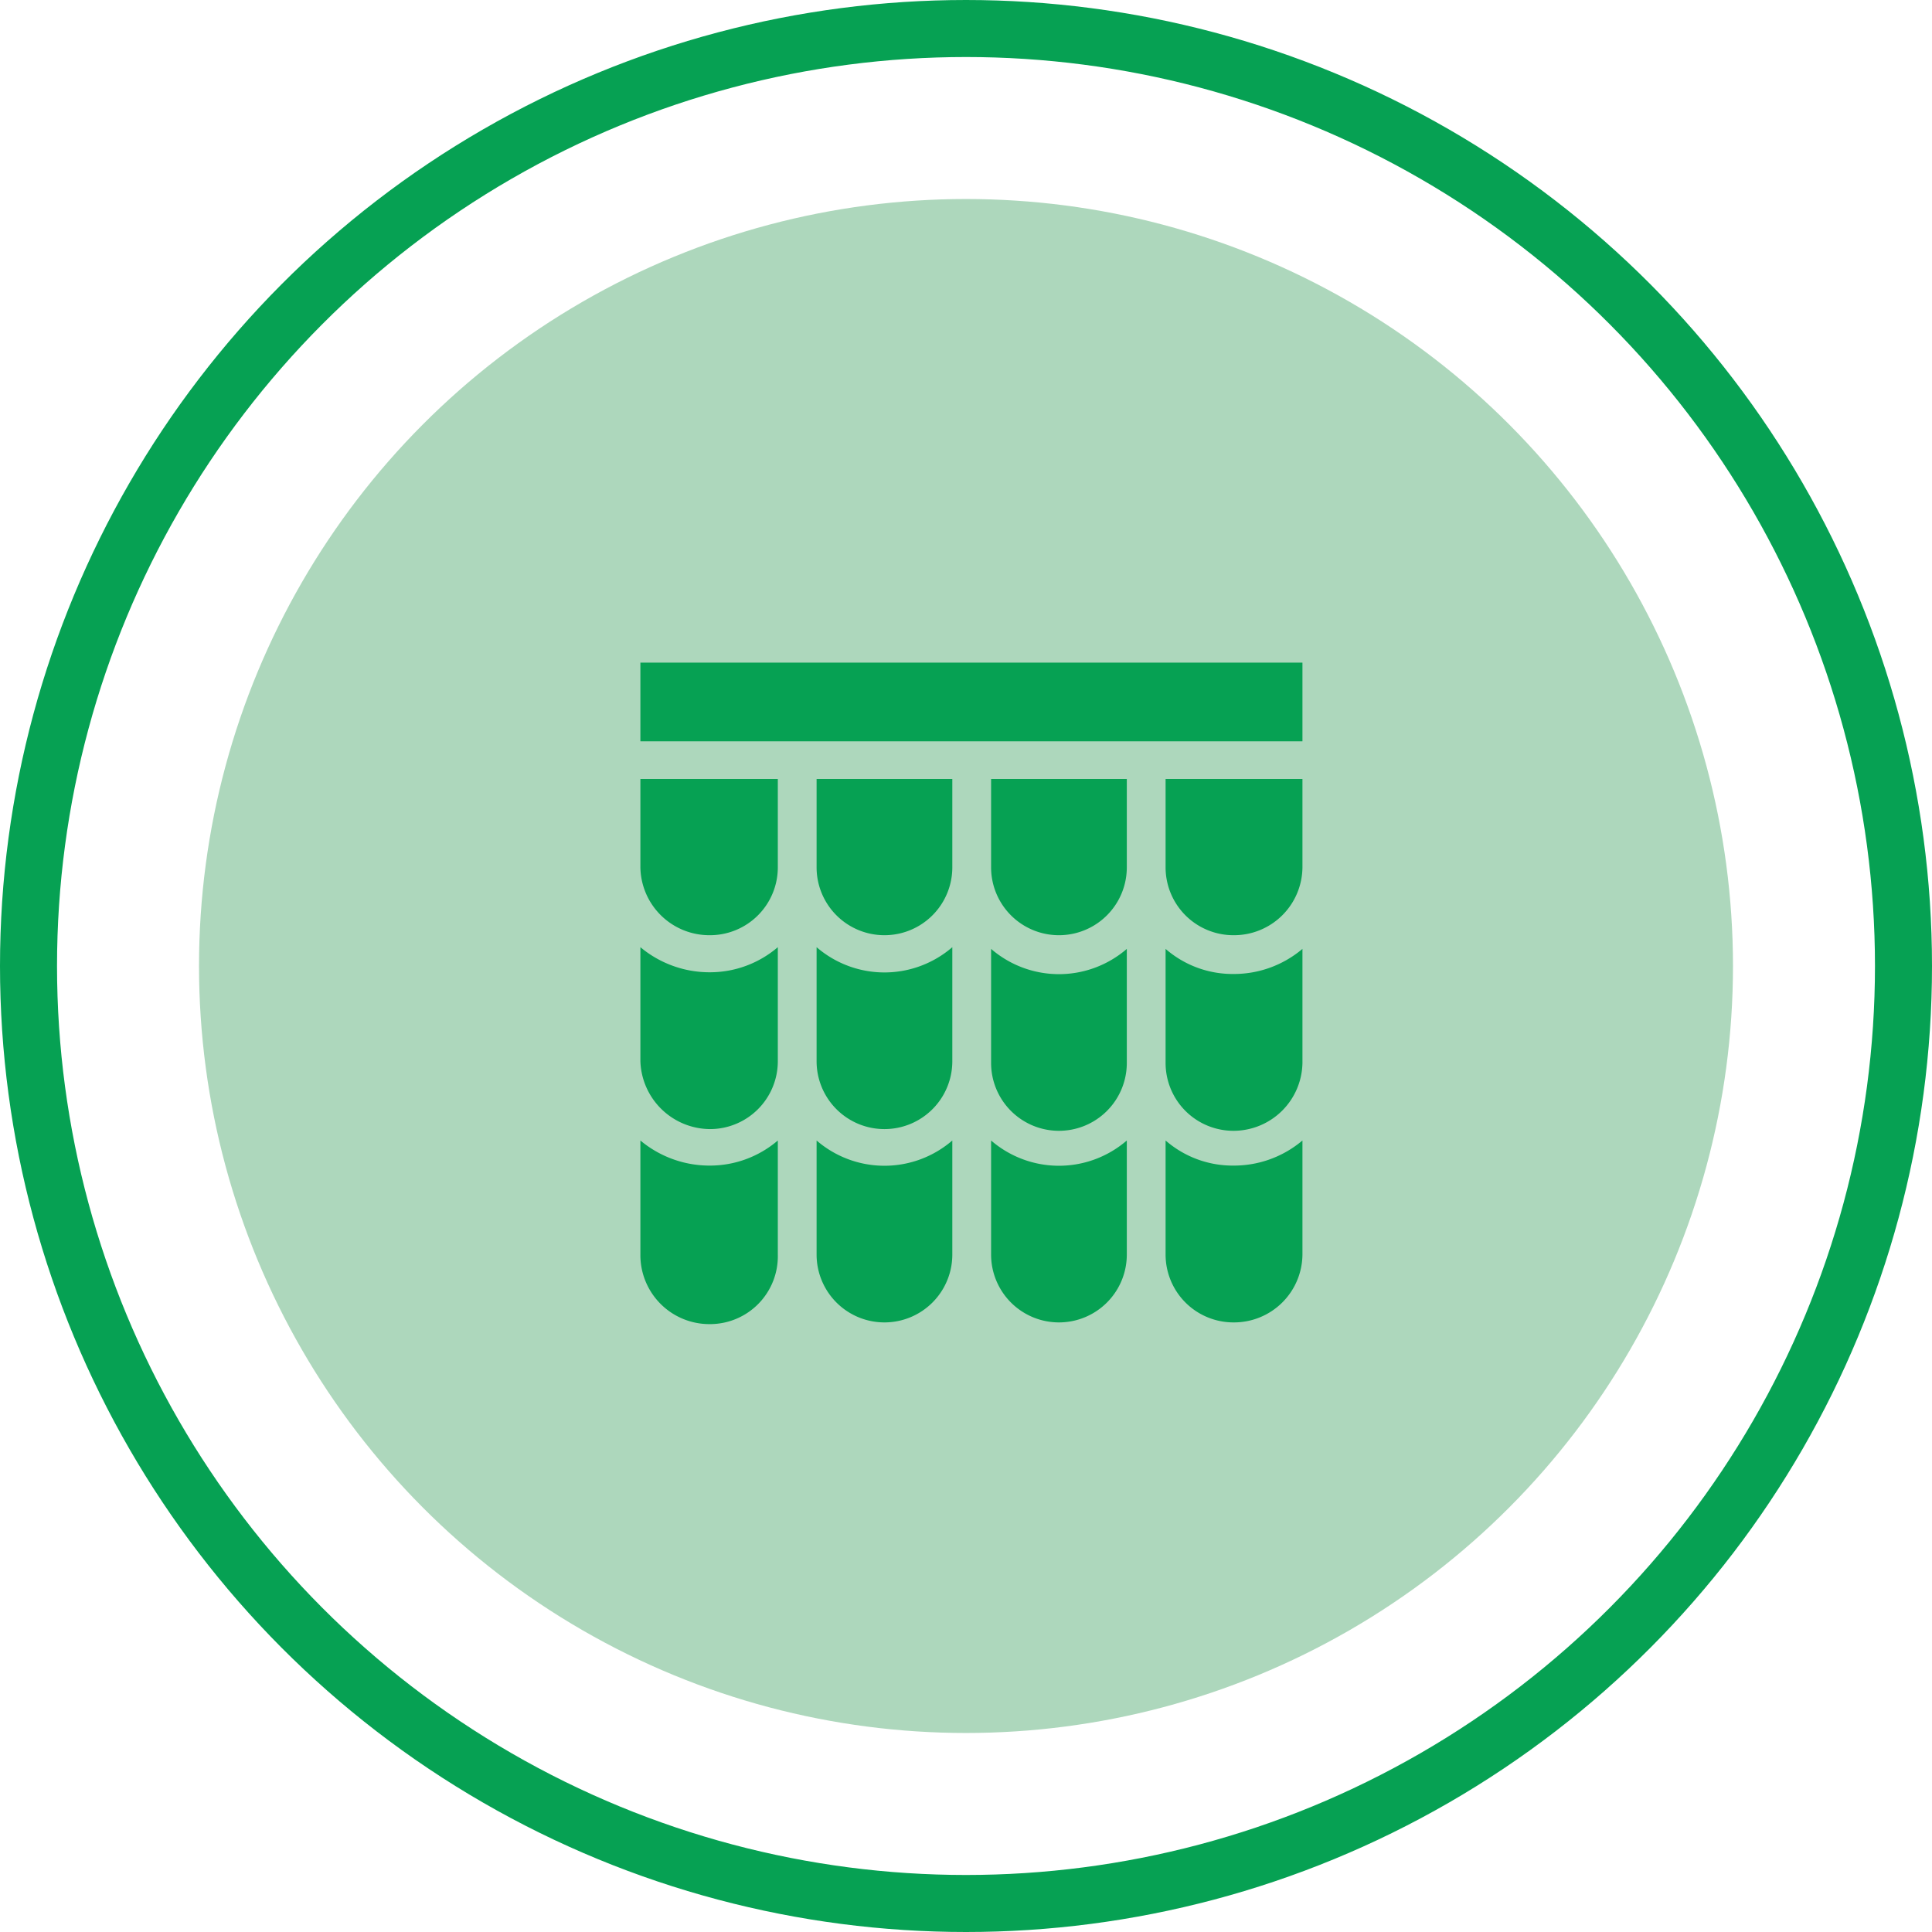
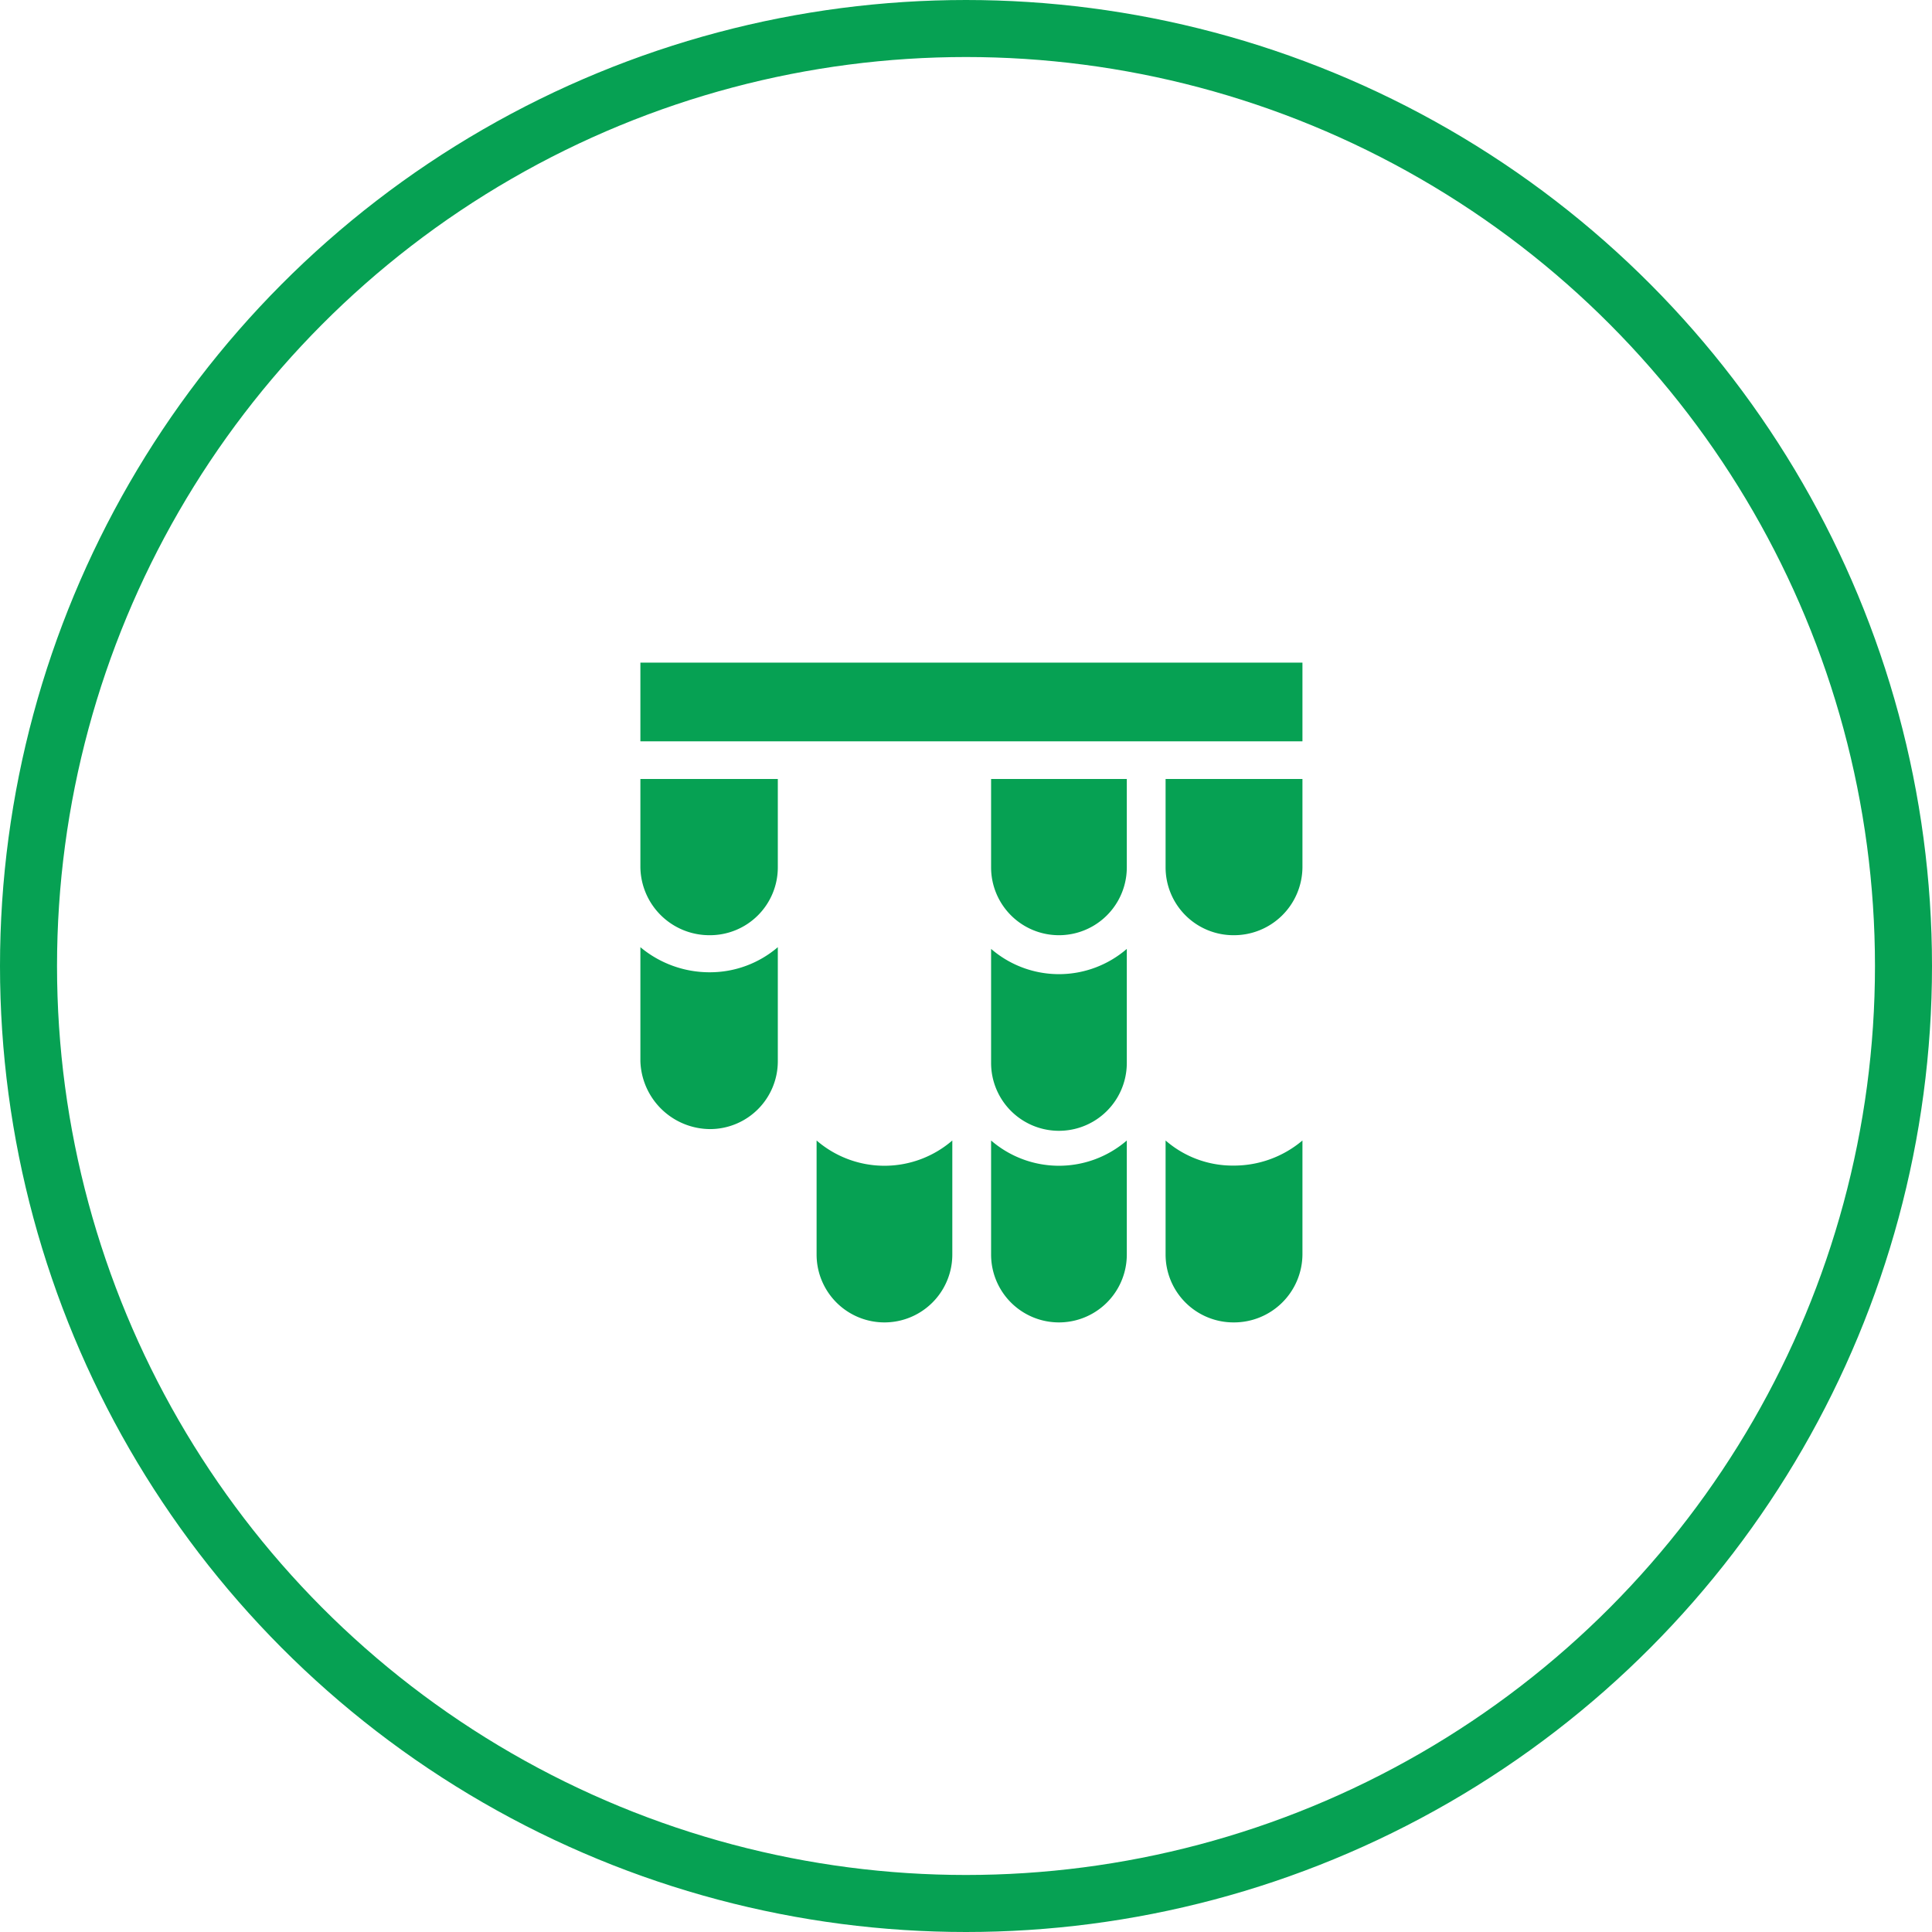
<svg xmlns="http://www.w3.org/2000/svg" viewBox="0 0 33.88 33.88">
  <defs>
    <style>.cls-1{fill:none;stroke:#06a153;}.cls-2{fill:#add7bc;}.cls-3{fill:#06a153;}</style>
  </defs>
  <g id="Calque_2" data-name="Calque 2">
    <g id="Layer_1" data-name="Layer 1">
      <circle class="cls-1" cx="16.94" cy="16.94" r="16.44" />
-       <circle id="Icon.BG" class="cls-2" cx="16.94" cy="16.94" r="13.45" />
      <g id="roof">
        <path id="Tracé_10383" data-name="Tracé 10383" class="cls-3" d="M12.45,16.4a1.19,1.19,0,0,0,1.19-1.19V13.66H11.23v1.55A1.21,1.21,0,0,0,12.45,16.4Z" />
-         <path id="Tracé_10384" data-name="Tracé 10384" class="cls-3" d="M16.7,15.21V13.66H14.32v1.55a1.19,1.19,0,1,0,2.38,0Z" />
        <path id="Tracé_10385" data-name="Tracé 10385" class="cls-3" d="M19.76,13.66H17.38v1.55a1.19,1.19,0,1,0,2.38,0Z" />
        <path id="Tracé_10386" data-name="Tracé 10386" class="cls-3" d="M22.84,13.66h-2.4v1.55a1.19,1.19,0,0,0,1.19,1.19h0a1.2,1.2,0,0,0,1.21-1.19Z" />
-         <path id="Tracé_10387" data-name="Tracé 10387" class="cls-3" d="M22.84,16.64a1.86,1.86,0,0,1-1.21.44,1.79,1.79,0,0,1-1.19-.44v2a1.19,1.19,0,0,0,1.19,1.19h0a1.21,1.21,0,0,0,1.21-1.19Z" />
        <path id="Tracé_10388" data-name="Tracé 10388" class="cls-3" d="M19.76,16.64a1.82,1.82,0,0,1-2.38,0v2a1.19,1.19,0,0,0,2.38,0Z" />
-         <path id="Tracé_10389" data-name="Tracé 10389" class="cls-3" d="M14.32,18.61a1.19,1.19,0,0,0,2.38,0v-2a1.82,1.82,0,0,1-2.38,0Z" />
        <path id="Tracé_10390" data-name="Tracé 10390" class="cls-3" d="M12.45,19.8a1.19,1.19,0,0,0,1.19-1.19h0v-2a1.83,1.83,0,0,1-1.19.44,1.89,1.89,0,0,1-1.22-.44v2A1.23,1.23,0,0,0,12.45,19.8Z" />
        <path id="Tracé_10391" data-name="Tracé 10391" class="cls-3" d="M20.44,20v2a1.19,1.19,0,0,0,1.19,1.19h0A1.2,1.2,0,0,0,22.84,22V20a1.86,1.86,0,0,1-1.21.44A1.79,1.79,0,0,1,20.44,20Z" />
        <path id="Tracé_10392" data-name="Tracé 10392" class="cls-3" d="M17.38,20v2a1.19,1.19,0,1,0,2.38,0h0V20A1.82,1.82,0,0,1,17.38,20Z" />
        <path id="Tracé_10393" data-name="Tracé 10393" class="cls-3" d="M14.32,22a1.19,1.19,0,0,0,2.38,0h0V20a1.82,1.82,0,0,1-2.38,0Z" />
-         <path id="Tracé_10394" data-name="Tracé 10394" class="cls-3" d="M12.45,23.22A1.19,1.19,0,0,0,13.64,22h0V20a1.83,1.83,0,0,1-1.19.44A1.89,1.89,0,0,1,11.23,20v2A1.21,1.21,0,0,0,12.45,23.22Z" />
        <path id="Tracé_10395" data-name="Tracé 10395" class="cls-3" d="M11.23,11.62H22.84V13H11.23Z" />
      </g>
    </g>
  </g>
</svg>